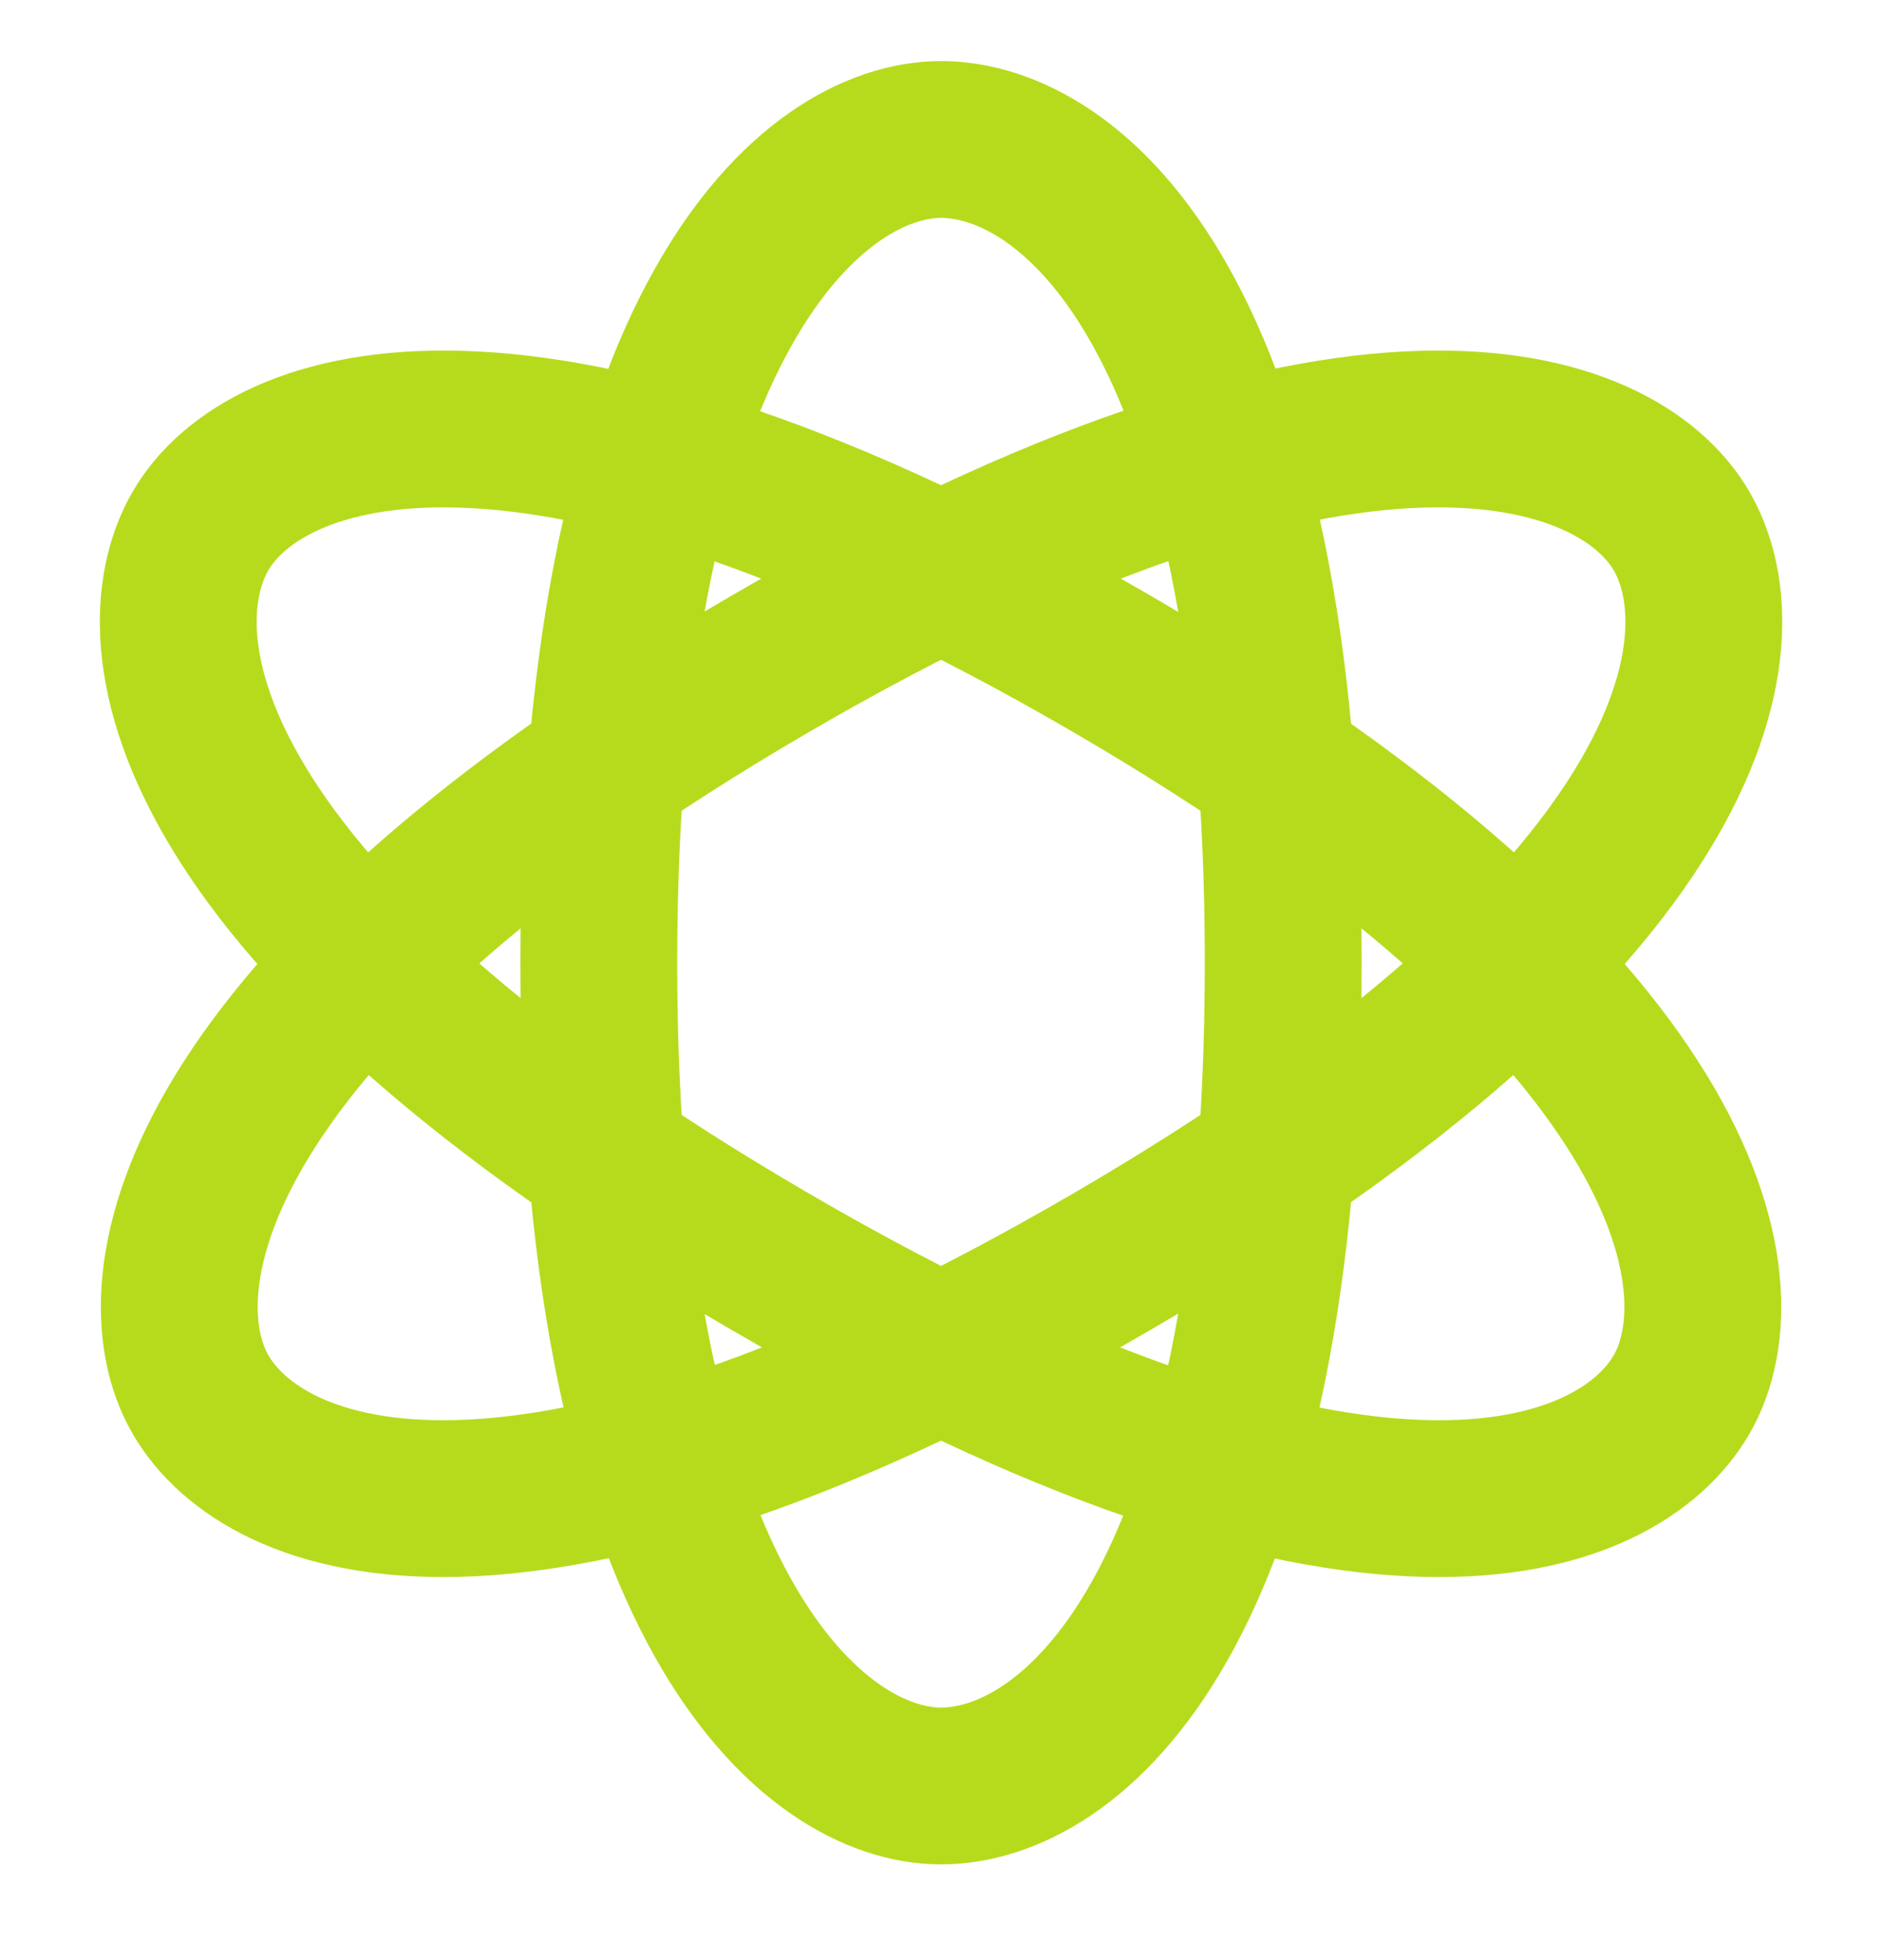
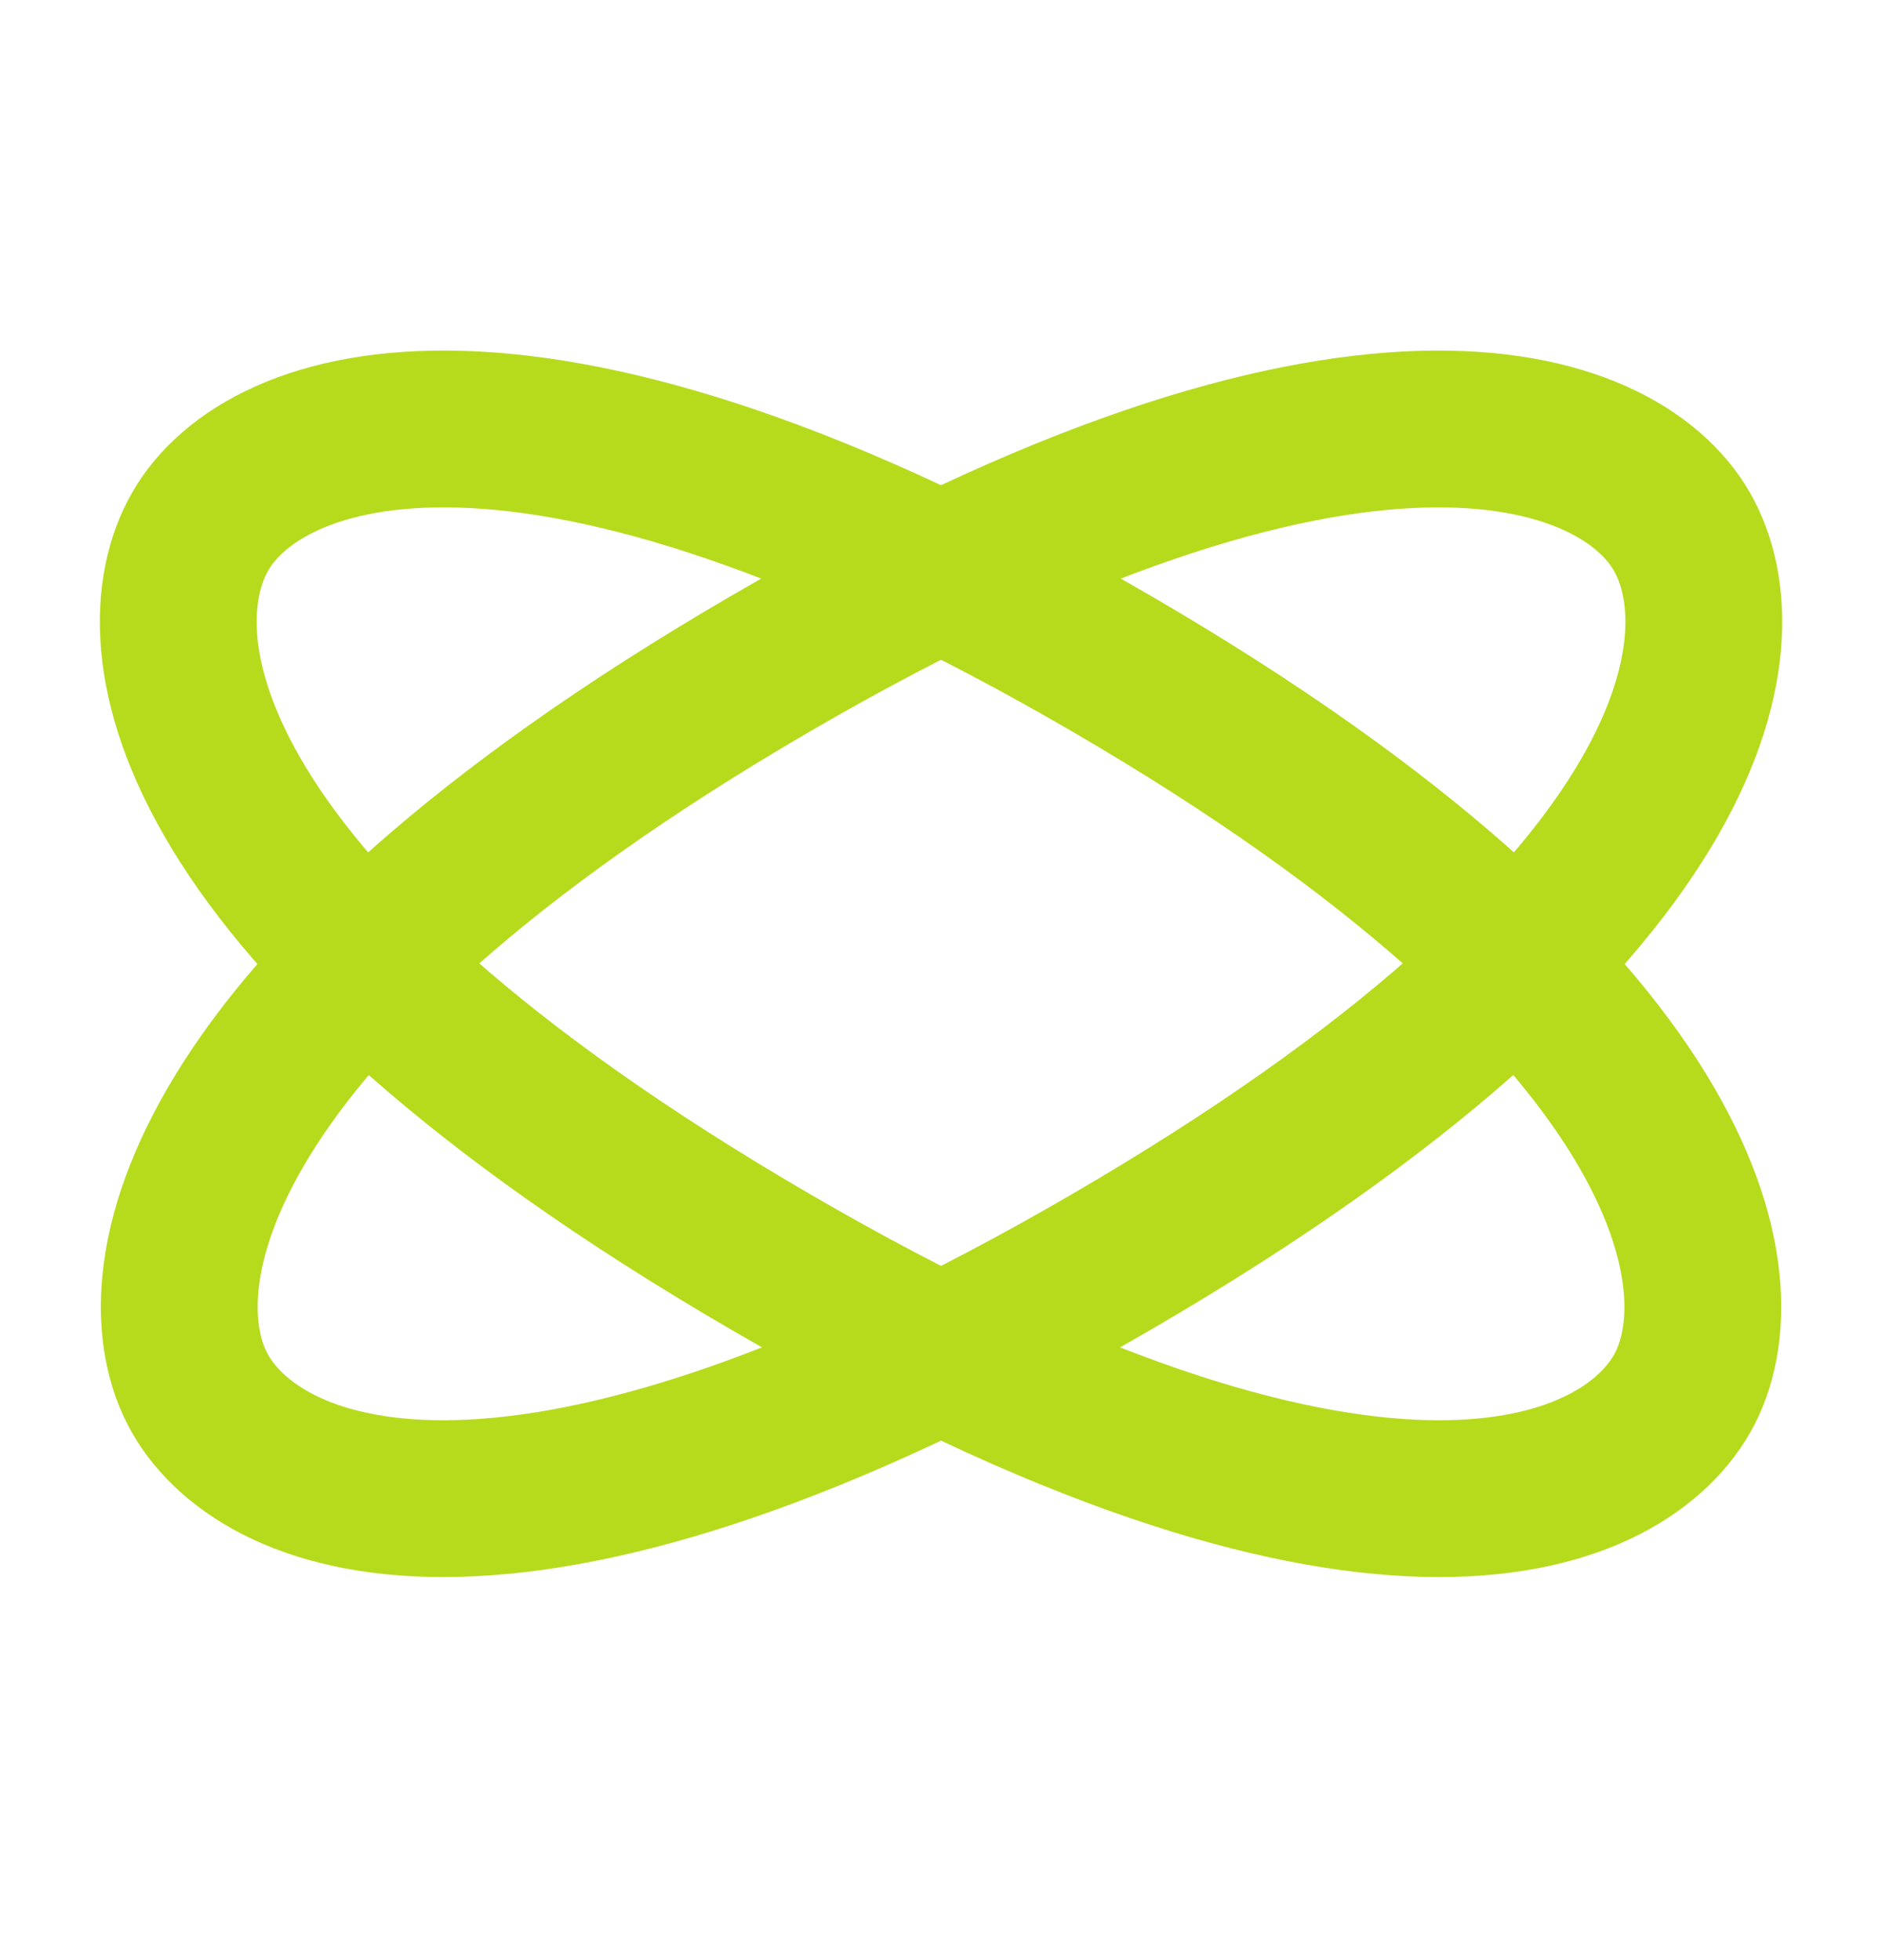
<svg xmlns="http://www.w3.org/2000/svg" width="24" height="25" viewBox="0 0 24 25" fill="none">
  <g clip-path="url(#clip0_305_2481)">
-     <path fill-rule="evenodd" clip-rule="evenodd" d="M12 22.779C13.61 22.779 16.364 20.679 16.364 12.279C16.364 3.879 13.61 1.779 12 1.779C10.39 1.779 7.636 4.021 7.636 12.279C7.636 20.538 10.39 22.779 12 22.779Z" stroke="#B6DB1D" stroke-width="2" stroke-linecap="round" stroke-linejoin="round" />
    <path fill-rule="evenodd" clip-rule="evenodd" d="M2.553 17.779C3.358 19.185 6.624 20.49 14.182 16.09C21.74 11.69 22.253 8.185 21.448 6.78C20.642 5.373 17.249 4.143 9.819 8.469C2.388 12.795 1.748 16.373 2.553 17.779Z" stroke="#B6DB1D" stroke-width="2" stroke-linecap="round" stroke-linejoin="round" />
    <path fill-rule="evenodd" clip-rule="evenodd" d="M2.553 6.779C1.748 8.185 2.26 11.69 9.819 16.09C17.377 20.49 20.642 19.185 21.448 17.78C22.253 16.373 21.613 12.795 14.182 8.469C6.751 4.143 3.357 5.373 2.553 6.779Z" stroke="#B6DB1D" stroke-width="2" stroke-linecap="round" stroke-linejoin="round" />
  </g>
  <defs>
    <clipPath id="clip0_305_2481">
      <rect width="24" height="24" fill="white" transform="translate(0 0.279)" />
    </clipPath>
  </defs>
</svg>